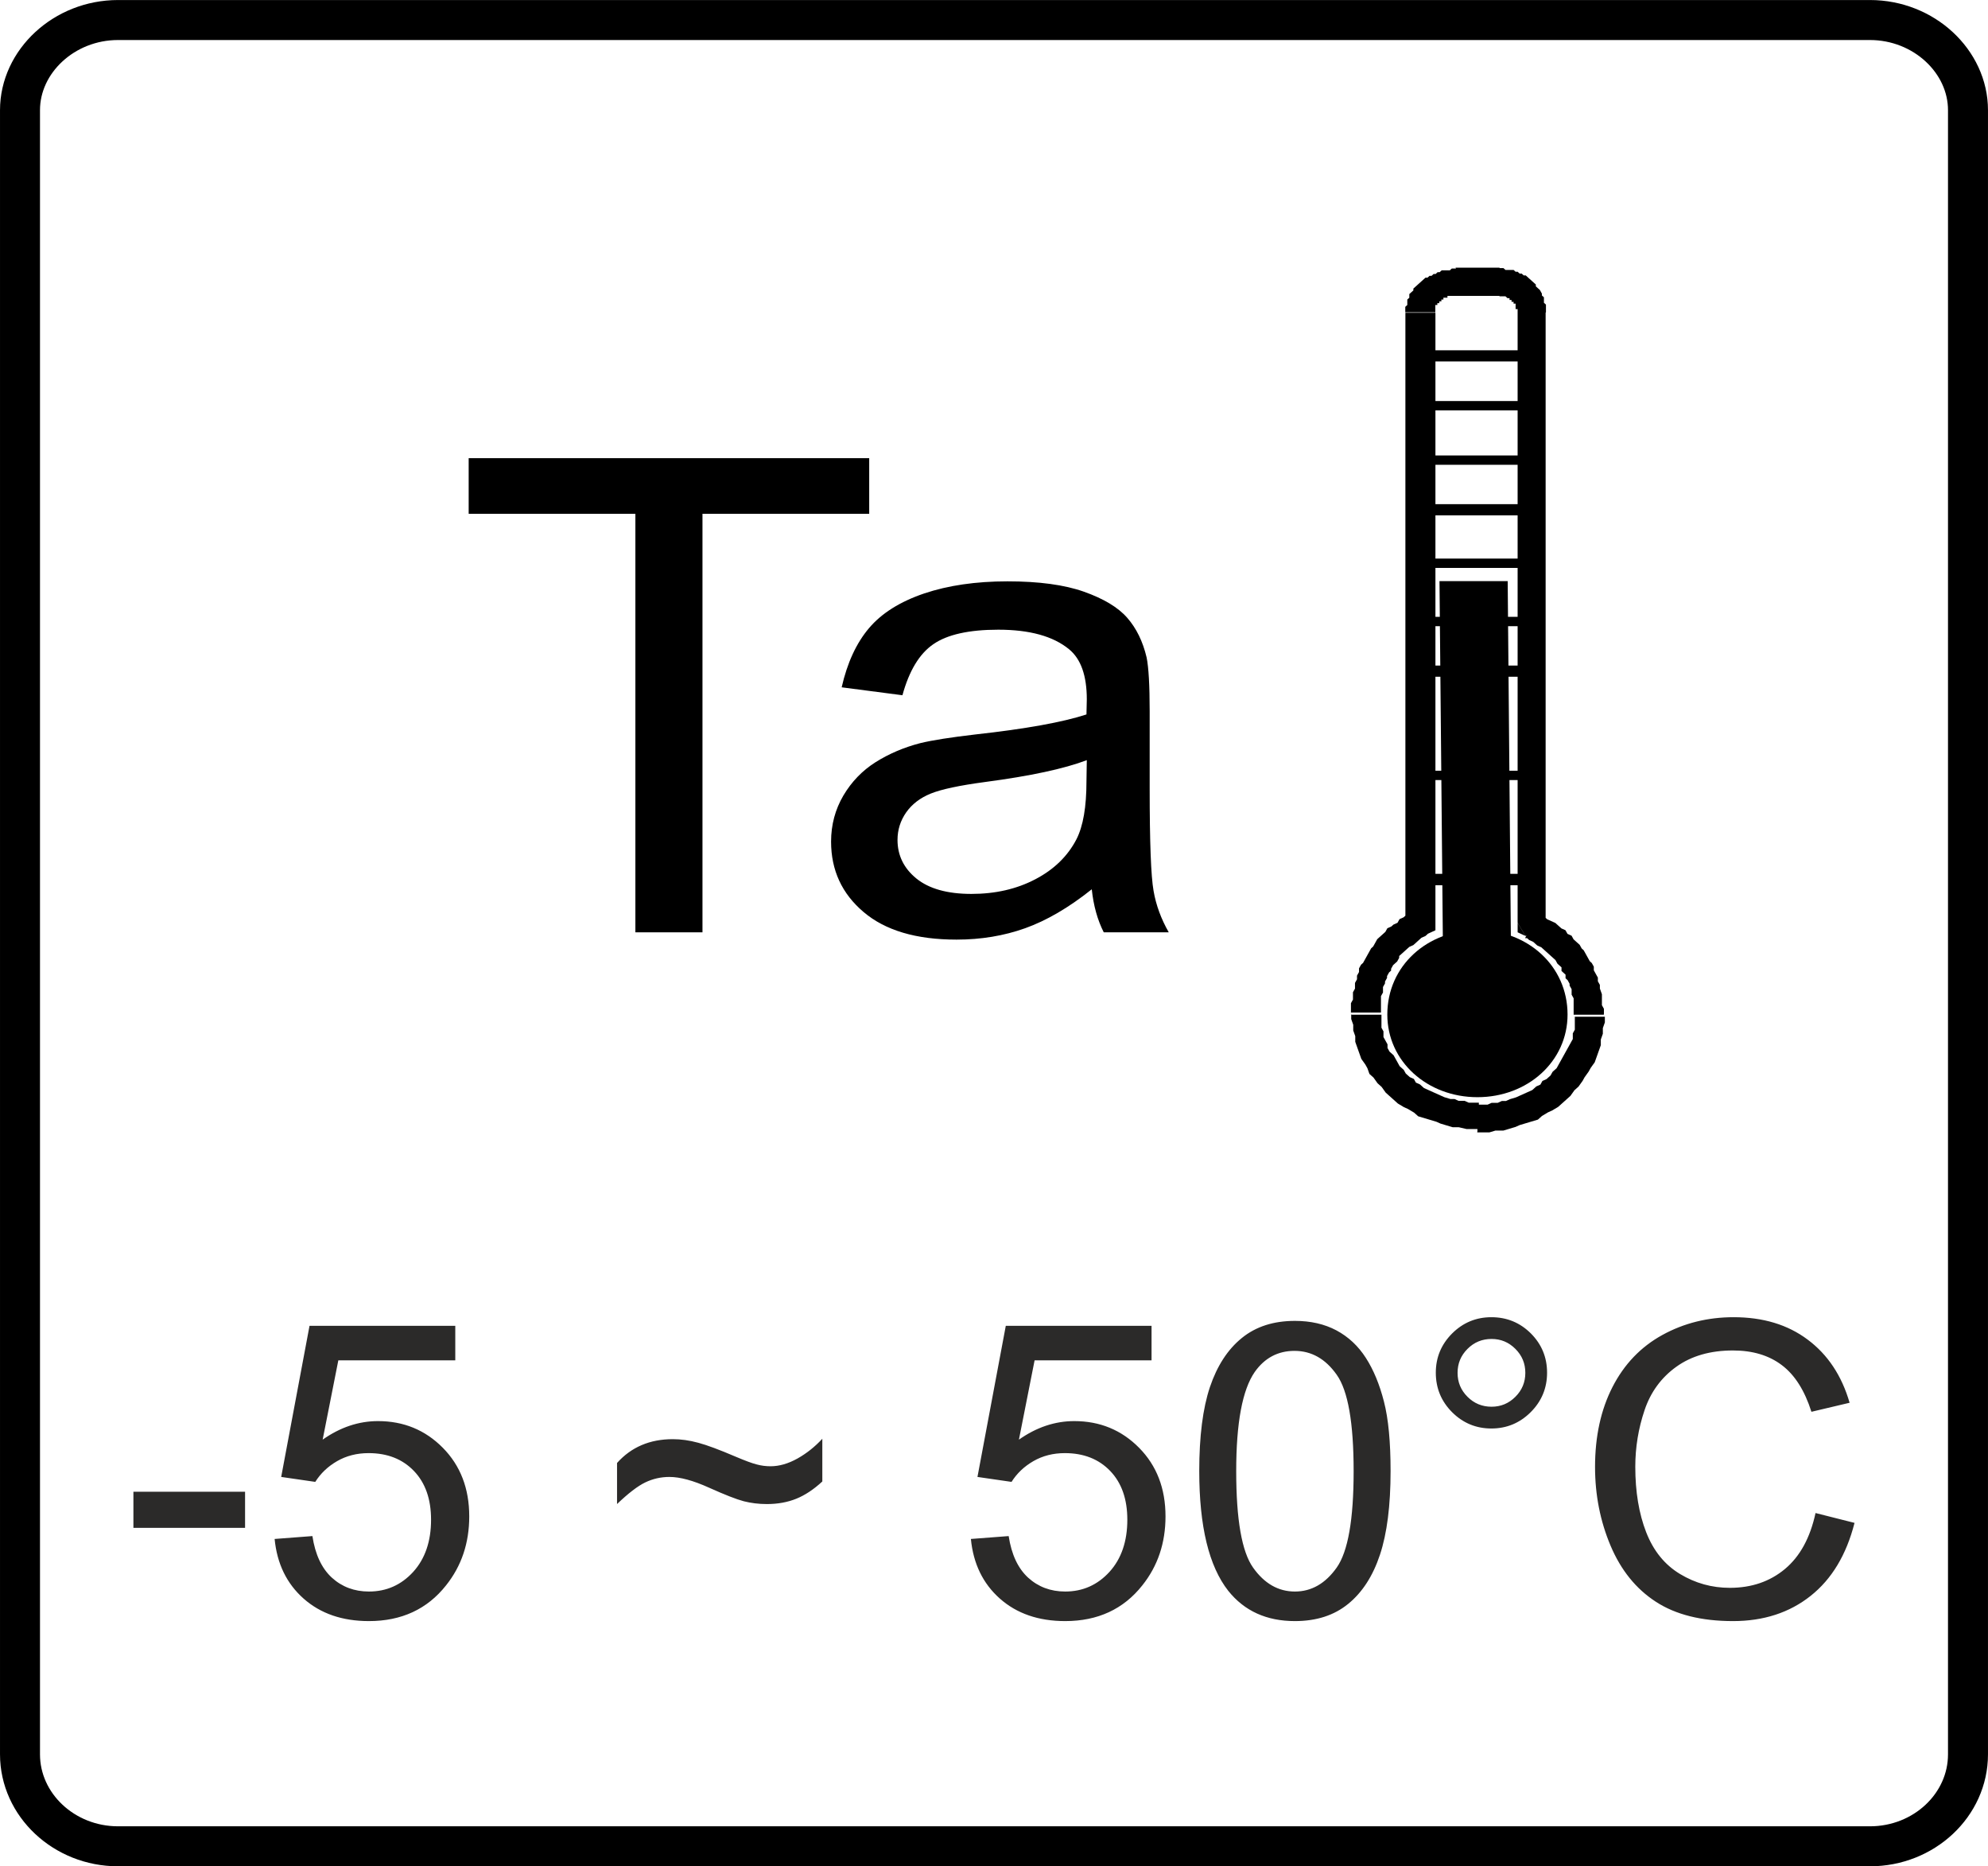
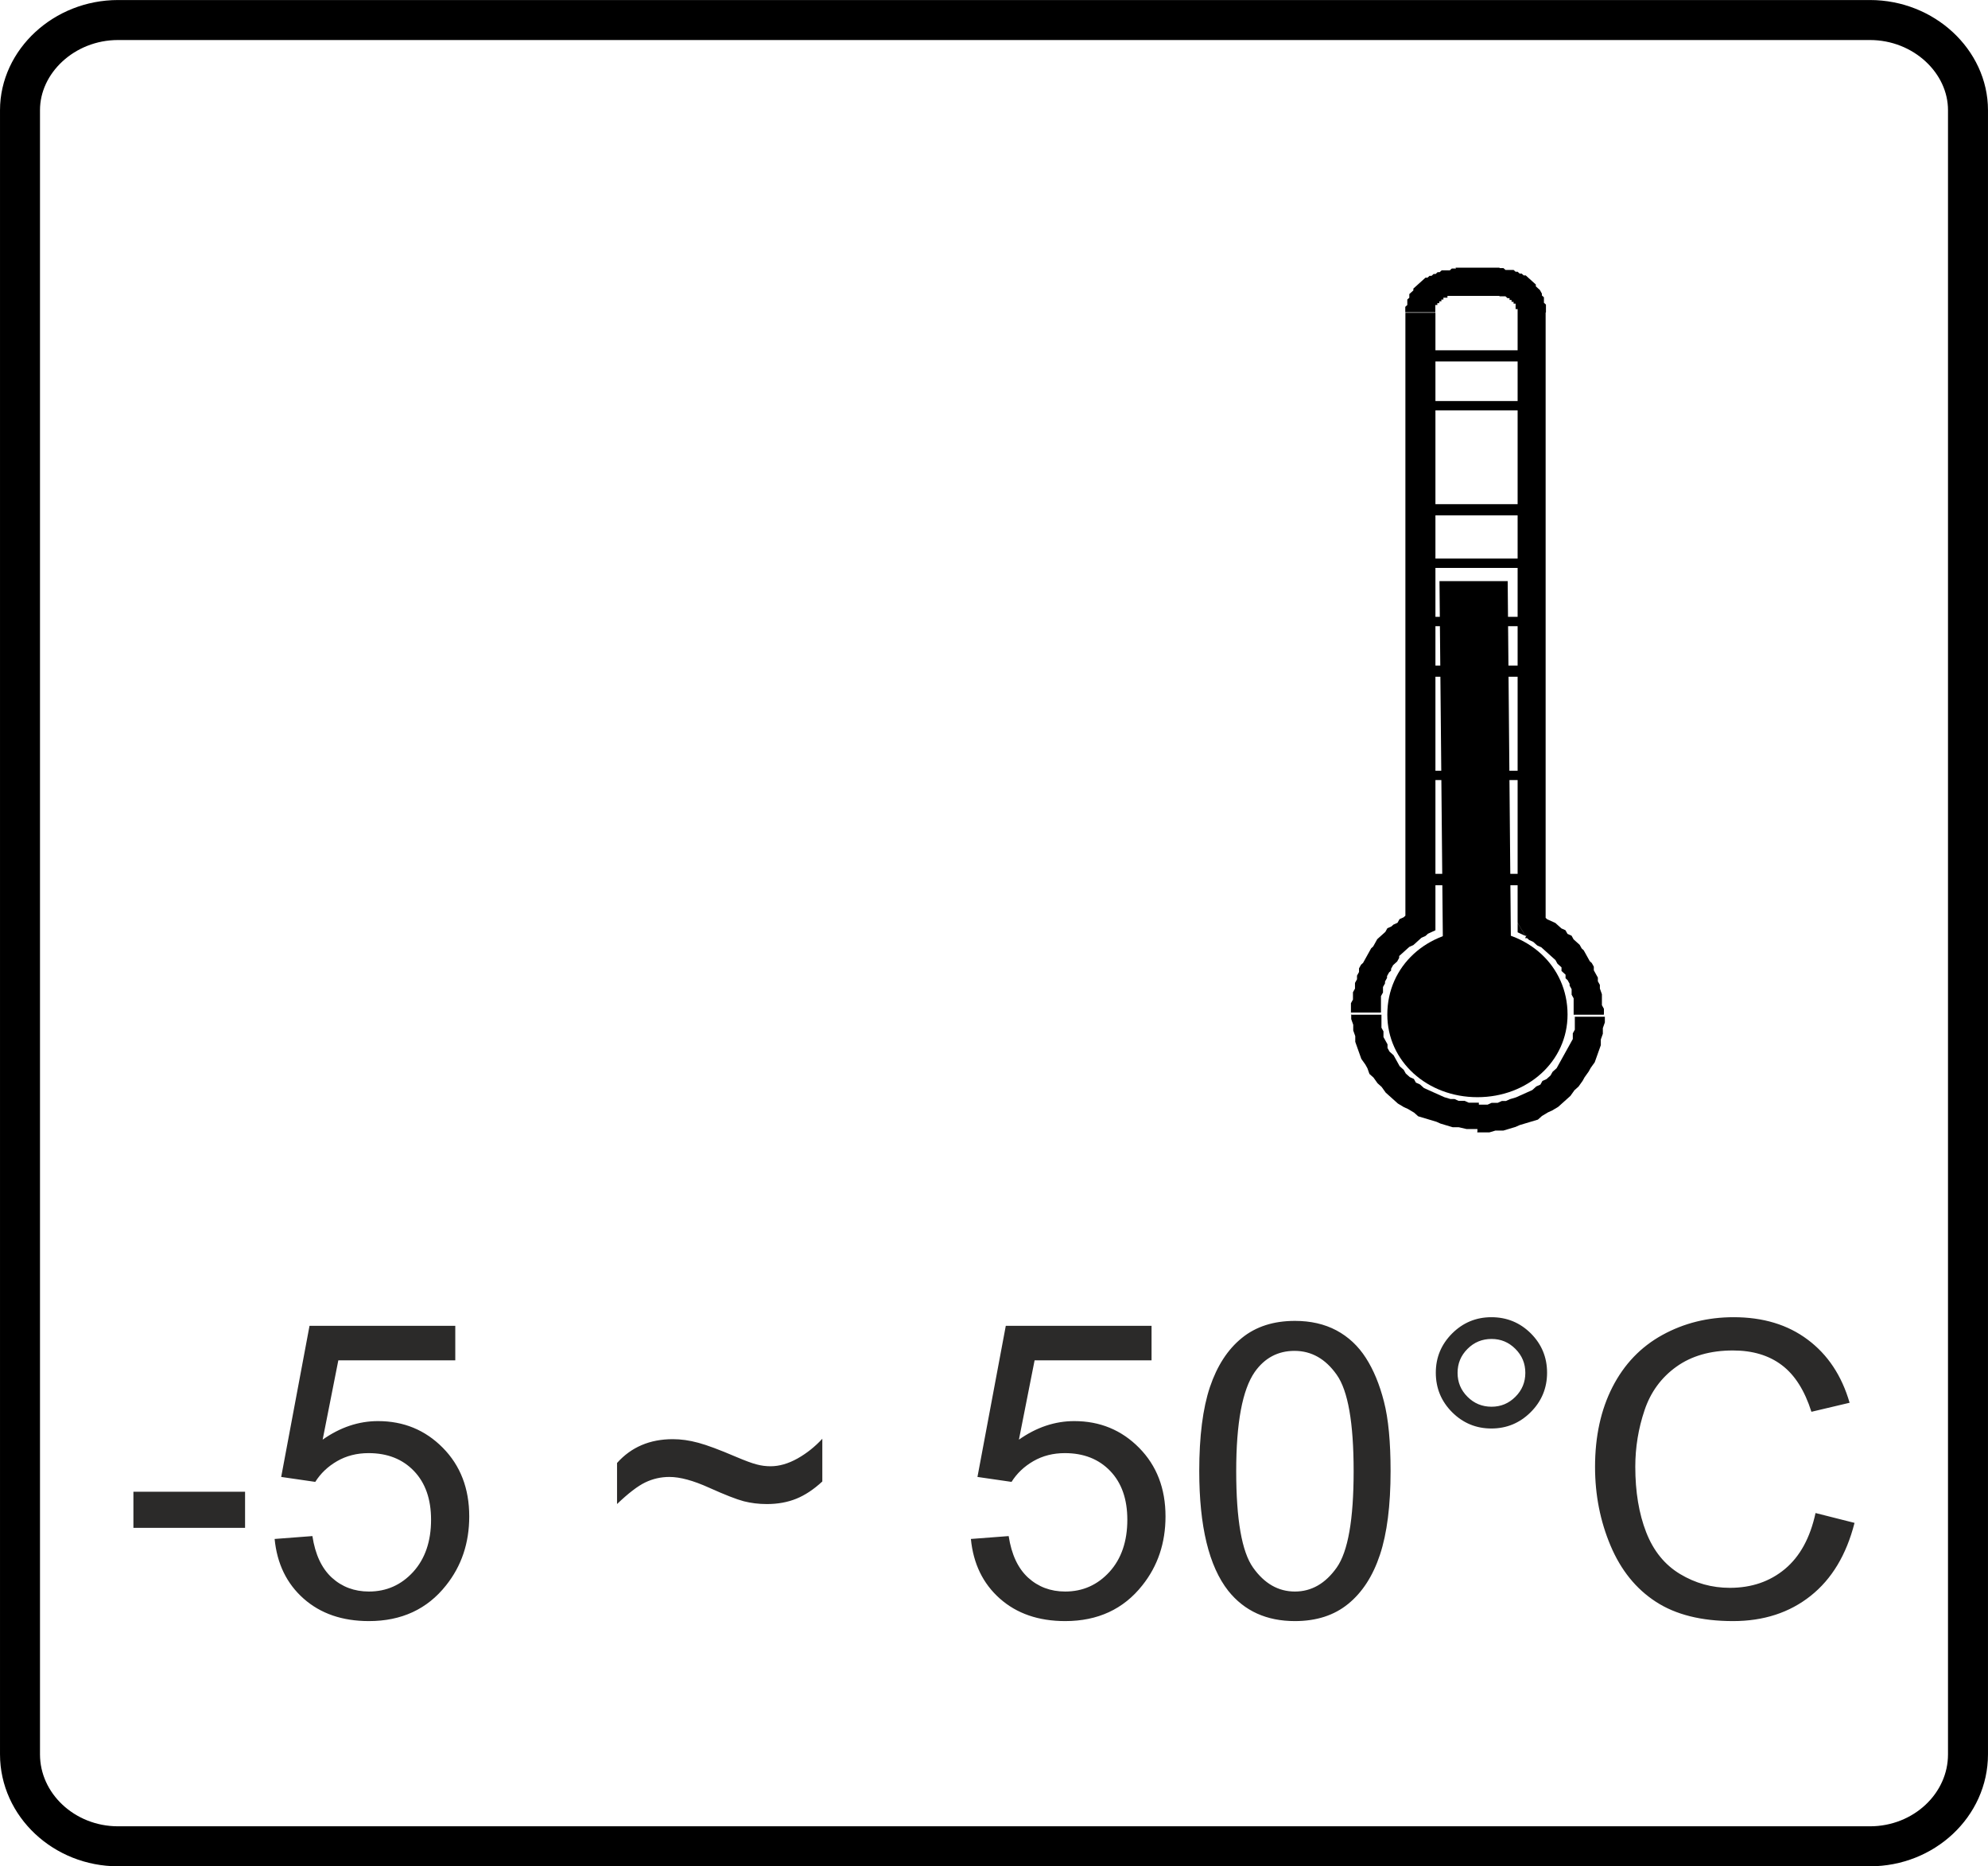
<svg xmlns="http://www.w3.org/2000/svg" xml:space="preserve" width="9.929mm" height="9.319mm" version="1.1" style="shape-rendering:geometricPrecision; text-rendering:geometricPrecision; image-rendering:optimizeQuality; fill-rule:evenodd; clip-rule:evenodd" viewBox="0 0 992.9 931.88">
  <defs>
    <style type="text/css">
   
    .str0 {stroke:black;stroke-width:19.97;stroke-miterlimit:22.926}
    .fil0 {fill:none}
    .fil2 {fill:black}
    .fil3 {fill:#2B2A29;fill-rule:nonzero}
    .fil1 {fill:black;fill-rule:nonzero}
   
  </style>
  </defs>
  <g id="Layer_x0020_1">
    <g id="_2620976710816">
      <path class="fil0 str0" d="M9.99 875.97l0 -820.97c0,-24.33 22,-45.01 48.96,-45.01l875 0c26.96,0 48.96,20.68 48.96,45.01l0 820.97c0,25.34 -22,45.92 -48.96,45.92l-875 0c-26.96,0 -48.96,-20.68 -48.96,-45.92z" />
      <path class="fil1" d="M748.95 147.73l-22 0 0 -14.09 22 0 0 0 0 14.09zm23.01 8.42l-13.99 0 0 0 0 -0.91 0 0 0 -0.91 -1.01 0 0 -0.91 0 0 0 -0.91 0 0 0 0 0 -0.91 -1.01 0 0 0 0 -0.91 0 0 -1.01 0 0 -0.91 0 0 -1.01 0 0 -0.91 0 0 -1.01 0 0 0 0 0 -1.01 -0.91 0 0 -1.01 0 0 0 0 0 -1.01 0 0 0 -1.01 0 0 0 0 -14.09 1.01 0 1.01 0 1.01 0.91 1.01 0 2.03 0 1.01 0 1.01 0.91 1.01 0 1.01 0.91 1.01 0 1.01 0.91 1.01 0 1.01 0.91 1.01 0.91 0 0 1.01 0.91 1.01 0.91 1.01 0.91 0 0.91 1.01 0.91 1.01 0.91 0 0 1.01 1.82 0 0.91 1.01 0.91 0 0.91 0 0.91 0 0.91 1.01 0.91 0 0.91 0 0.91 0 1.82 0 0 0.1 0.1 -0.1 0 -0.16 0.34zm-13.99 304.6l0 -304.6 13.99 0 0 304.6 -10.04 6.59 -3.95 -6.59zm3.96 6.59l-3.95 -1.82 0 -4.66 3.95 6.59 0 -0.11zm39.02 39.33l-15 0 0 0 0 -1.82 0 -1.82 0 -1.82 0 -0.91 0 -1.82 -1.01 -1.82 0 -0.91 0 -1.82 -1.01 -1.82 0 -0.91 -1.01 -1.82 -1.01 -0.91 0 -1.82 -1.01 -0.91 -1.01 -0.91 0 -1.82 -1.01 -0.91 -1.01 -0.91 -1.01 -1.82 -1.01 -0.91 -1.01 -0.91 -1.01 -0.91 -1.01 -0.91 -1.01 -0.91 -1.01 -0.91 -1.01 -0.91 -2.03 -0.91 -1.01 -0.91 -1.01 -0.91 -2.03 -0.91 -1.01 -0.91 -1.01 0 5.98 -12.16 2.03 0.91 2.03 0.91 1.01 0.91 2.03 0.91 2.03 0.91 2.03 1.82 1.01 0.91 2.03 0.91 1.01 1.82 2.03 0.91 1.01 1.82 1.01 0.91 2.03 1.82 1.01 1.82 1.01 0.91 1.01 1.82 1.01 1.82 1.01 1.82 1.01 0.91 1.01 1.82 0 1.82 1.01 1.82 1.01 1.82 0 1.82 1.01 1.82 0 1.82 1.01 2.84 0 1.82 0 1.82 0 1.82 1.01 1.82 0 2.84 0 0 0 -0.1 0 0 -0.13 0.21zm-63.05 58.08l0 -13.18 0 0 2.03 0 3.04 0 2.03 -0.91 3.04 0 2.03 -0.91 2.03 0 2.03 -0.91 3.04 -0.91 2.03 -0.91 2.03 -0.91 2.03 -0.91 2.03 -0.91 2.03 -1.82 2.03 -0.91 1.01 -1.82 2.03 -0.91 2.03 -1.82 1.01 -1.82 2.03 -1.82 1.01 -1.82 1.01 -1.82 1.01 -1.82 1.01 -1.82 1.01 -1.82 1.01 -1.82 1.01 -1.82 1.01 -1.82 0 -2.84 1.01 -1.82 0 -2.84 0 -1.82 0 -1.82 15 0 0 2.84 -1.01 2.84 0 2.84 -1.01 2.84 0 2.84 -1.01 2.84 -1.01 2.84 -1.01 2.84 -2.03 2.84 -1.01 1.82 -2.03 2.84 -1.01 1.82 -2.03 2.84 -2.03 1.82 -2.03 2.84 -2.03 1.82 -2.03 1.82 -2.03 1.82 -3.04 1.82 -2.03 0.91 -3.04 1.82 -2.03 1.82 -3.04 0.91 -3.04 0.91 -3.04 0.91 -2.03 0.91 -3.04 0.91 -3.04 0.91 -3.95 0 -3.04 0.91 -3.04 0 -3.04 0 0 0 0 0.1 0 0 0.1 -0.76zm-62.94 -58.08l15 0 0 0 0 1.82 0 1.82 0 2.84 1.01 1.82 0 2.84 1.01 1.82 1.01 1.82 0 1.82 1.01 1.82 2.03 1.82 1.01 1.82 1.01 1.82 1.01 1.82 2.03 1.82 1.01 1.82 2.03 1.82 2.03 0.91 1.01 1.82 2.03 0.91 2.03 1.82 2.03 0.91 2.03 0.91 2.03 0.91 2.03 0.91 2.03 0.91 3.04 0.91 2.03 0 2.03 0.91 3.04 0 2.03 0.91 3.04 0 2.03 0 0 13.18 -3.04 0 -3.04 0 -3.95 -0.91 -3.04 0 -3.04 -0.91 -3.04 -0.91 -2.03 -0.91 -3.04 -0.91 -3.04 -0.91 -3.04 -0.91 -2.03 -1.82 -3.04 -1.82 -2.03 -0.91 -3.04 -1.82 -2.03 -1.82 -2.03 -1.82 -2.03 -1.82 -2.03 -2.84 -2.03 -1.82 -2.03 -2.84 -2.03 -1.82 -1.01 -2.84 -1.01 -1.82 -2.03 -2.84 -1.01 -2.84 -1.01 -2.84 -1.01 -2.84 0 -2.84 -1.01 -2.84 0 -2.84 -1.01 -2.84 0 -2.84 0 0 0 -0.1 0 0 0.09 0.76zm26.96 -45.92l15 0 -3.95 5.68 -1.01 0.91 -2.03 0.91 -1.01 0.91 -1.01 0.91 -1.01 0.91 -1.01 0.91 -2.03 0.91 -1.01 0.91 -1.01 0.91 -1.01 0.91 -1.01 0.91 -1.01 0.91 0 0.91 -1.01 1.82 -1.01 0.91 -1.01 0.91 -1.01 1.82 0 0.91 -1.01 0.91 -1.01 1.82 0 0.91 -1.01 1.82 0 0.91 -1.01 1.82 0 1.82 0 0.91 -1.01 1.82 0 1.82 0 0.91 0 1.82 0 1.82 0 1.82 -15 0 0 -2.84 0 -1.82 1.01 -1.82 0 -1.82 0 -1.82 1.01 -1.82 0 -2.84 1.01 -1.82 0 -1.82 1.01 -1.82 0 -1.82 1.01 -1.82 1.01 -0.91 1.01 -1.82 1.01 -1.82 1.01 -1.82 1.01 -1.82 1.01 -0.91 1.01 -1.82 1.01 -1.82 1.01 -0.91 2.03 -1.82 1.01 -0.91 1.01 -1.82 2.03 -0.91 1.01 -0.91 2.03 -0.91 1.01 -1.82 2.03 -0.91 1.01 -0.91 2.03 -0.91 2.03 -0.91 -3.95 5.68 0 0.1 0 -0.1 -0.22 -0.22zm15 0l0 3.75 -3.95 1.82 3.95 -5.68 0 0.11zm0 -304.6l0 304.6 -15 0 0 -304.6 0 0 15 0zm10.04 -22.51l0 14.09 0 0 0 0 -1.01 0 0 0 -1.01 0 0 0 -1.01 0 0 0 -1.01 0 0 0.91 -1.01 0 0 0 -1.01 0 0 0.91 -1.01 0 0 0 0 0.91 -1.01 0 0 0 0 0.91 -1.01 0 0 0 0 0.91 -1.01 0 0 0.91 0 0 0 0 0 0.91 0 0 0 0 0 0.91 0 0 0 0.91 -15 0 0 -1.82 0 -0.91 1.01 -0.91 0 -0.91 0 -1.82 1.01 -0.91 0 -0.91 0 -0.91 1.01 -0.91 1.01 -0.91 0 -0.91 1.01 -0.91 1.01 -0.91 1.01 -0.91 0 0 1.01 -0.91 1.01 -0.91 1.01 -0.91 1.01 0 1.01 -0.91 1.01 0 1.01 -0.91 1.01 0 1.01 -0.91 1.01 0 1.01 -0.91 1.01 0 2.03 0 1.01 0 1.01 -0.91 1.01 0 1.01 0 0 0 0.1 -0.1 -0.1 0 -0.16 -0.34z" />
      <path class="fil2" d="M737.9 547.84c25.04,0 45.01,-17.84 45.01,-41.26 0,-24.33 -19.97,-42.17 -45.01,-42.17 -25.04,0 -45.01,17.84 -45.01,42.17 0,23.42 19.97,41.26 45.01,41.26z" />
      <polygon class="fil1" points="753.01,290.15 754.93,505.78 720.98,506.69 718.95,290.15 " />
      <polygon class="fil1" points="762.94,312.66 707.9,312.66 707.9,307.99 762.94,307.99 " />
      <polygon class="fil1" points="762.94,283.56 707.9,283.56 707.9,278.9 762.94,278.9 " />
      <polygon class="fil1" points="762.94,337.9 707.9,337.9 707.9,332.32 762.94,332.32 " />
      <polygon class="fil1" points="762.94,389.49 707.9,389.49 707.9,384.83 762.94,384.83 " />
      <polygon class="fil1" points="762.94,442 707.9,442 707.9,436.32 762.94,436.32 " />
      <polygon class="fil1" points="762.94,257.31 707.9,257.31 707.9,251.73 762.94,251.73 " />
-       <polygon class="fil1" points="762.94,232.07 707.9,232.07 707.9,227.41 762.94,227.41 " />
      <polygon class="fil1" points="762.94,204.9 707.9,204.9 707.9,200.24 762.94,200.24 " />
      <polygon class="fil1" points="762.94,180.47 707.9,180.47 707.9,174.9 762.94,174.9 " />
-       <polygon class="fil1" points="317.34,465.52 317.34,256.54 234.08,256.54 234.08,228.77 434.12,228.77 434.12,256.54 350.85,256.54 350.85,465.52 " />
-       <path id="_1" class="fil1" d="M545.28 444.03c-11.53,9.2 -22.64,15.65 -33.28,19.45 -10.65,3.8 -22.06,5.68 -34.29,5.68 -20.11,0 -35.58,-4.58 -46.4,-13.78 -10.82,-9.15 -16.23,-20.89 -16.23,-35.16 0,-8.38 2.06,-16.04 6.13,-22.98 4.11,-6.95 9.46,-12.46 16.04,-16.64 6.65,-4.19 14.06,-7.39 22.35,-9.54 6.11,-1.49 15.35,-2.92 27.63,-4.35 25.06,-2.76 43.58,-6.12 55.4,-9.98 0.12,-3.97 0.17,-6.5 0.17,-7.55 0,-11.79 -2.93,-20.11 -8.81,-24.96 -7.94,-6.56 -19.76,-9.81 -35.4,-9.81 -14.64,0 -25.46,2.42 -32.41,7.22 -6.99,4.79 -12.11,13.28 -15.46,25.51l-30.35 -3.96c2.77,-12.18 7.3,-22.05 13.65,-29.54 6.35,-7.5 15.53,-13.23 27.52,-17.31 11.94,-4.02 25.87,-6.06 41.63,-6.06 15.65,0 28.41,1.71 38.22,5.18 9.77,3.47 17,7.77 21.59,13.01 4.58,5.23 7.82,11.85 9.7,19.84 1,4.96 1.52,13.88 1.52,26.72l0 38.58c0,26.95 0.65,43.98 1.94,51.2 1.24,7.22 3.82,14.11 7.59,20.72l-32.46 0c-3.11,-6.12 -5.12,-13.28 -5.99,-21.49zm-2.48 -64.48c-11.29,4.3 -28.22,7.93 -50.8,10.91 -12.82,1.71 -21.87,3.64 -27.16,5.79 -5.3,2.15 -9.36,5.29 -12.24,9.37 -2.88,4.13 -4.34,8.7 -4.34,13.77 0,7.66 3.11,14.11 9.4,19.24 6.29,5.12 15.47,7.71 27.51,7.71 11.94,0 22.59,-2.42 31.94,-7.33 9.29,-4.85 16.16,-11.52 20.52,-19.95 3.35,-6.56 5,-16.2 5,-28.93l0.17 -10.58z" />
      <path class="fil3" d="M66.63 762.89l0 -18.04 55.77 0 0 18.04 -55.77 0zm70.53 5.54l18.87 -1.44c1.4,9.2 4.65,16.1 9.7,20.75 5.06,4.61 11.25,6.94 18.53,6.94 8.78,0 16.13,-3.28 22.11,-9.81 5.95,-6.56 8.92,-15.25 8.92,-26.04 0,-10.29 -2.84,-18.39 -8.54,-24.34 -5.71,-5.95 -13.26,-8.92 -22.66,-8.92 -5.85,0 -11.08,1.33 -15.72,4 -4.62,2.67 -8.24,6.12 -10.91,10.36l-17.02 -2.47 14.15 -75.46 72.8 0 0 17.23 -58.41 0 -7.83 39.61c8.79,-6.19 18.02,-9.26 27.65,-9.26 12.79,0 23.59,4.44 32.37,13.33 8.78,8.88 13.19,20.3 13.19,34.24 0,13.3 -3.86,24.78 -11.58,34.45 -9.4,11.89 -22.25,17.84 -38.52,17.84 -13.33,0 -24.2,-3.76 -32.64,-11.24 -8.44,-7.49 -13.26,-17.4 -14.46,-29.77zm171.02 -17.43l0 -20.51c7.08,-7.93 16.37,-11.89 27.86,-11.89 4.03,0 8.23,0.58 12.64,1.78 4.41,1.16 10.7,3.52 18.83,7 4.62,1.95 8.07,3.25 10.39,3.83 2.29,0.62 4.62,0.92 6.94,0.92 4.38,0 8.85,-1.3 13.5,-3.89 4.65,-2.63 8.75,-5.92 12.37,-9.85l0 21.33c-4.27,3.96 -8.61,6.84 -12.98,8.61 -4.38,1.78 -9.3,2.67 -14.77,2.67 -4.03,0 -7.86,-0.48 -11.48,-1.4 -3.66,-0.96 -9.44,-3.22 -17.33,-6.77 -7.93,-3.59 -14.52,-5.37 -19.82,-5.37 -4.27,0 -8.31,0.93 -12.07,2.74 -3.76,1.81 -8.47,5.43 -14.08,10.8zm176.73 17.43l18.87 -1.44c1.4,9.2 4.65,16.1 9.7,20.75 5.06,4.61 11.25,6.94 18.53,6.94 8.78,0 16.13,-3.28 22.11,-9.81 5.95,-6.56 8.92,-15.25 8.92,-26.04 0,-10.29 -2.84,-18.39 -8.54,-24.34 -5.71,-5.95 -13.26,-8.92 -22.66,-8.92 -5.85,0 -11.08,1.33 -15.72,4 -4.62,2.67 -8.24,6.12 -10.91,10.36l-17.02 -2.47 14.15 -75.46 72.8 0 0 17.23 -58.41 0 -7.83 39.61c8.79,-6.19 18.02,-9.26 27.65,-9.26 12.79,0 23.59,4.44 32.37,13.33 8.78,8.88 13.19,20.3 13.19,34.24 0,13.3 -3.86,24.78 -11.58,34.45 -9.4,11.89 -22.25,17.84 -38.52,17.84 -13.33,0 -24.2,-3.76 -32.64,-11.24 -8.44,-7.49 -13.26,-17.4 -14.46,-29.77zm114.05 -33.9c0,-17.33 1.78,-31.34 5.33,-41.94 3.59,-10.63 8.89,-18.8 15.93,-24.5 7.01,-5.71 15.86,-8.55 26.52,-8.55 7.86,0 14.77,1.57 20.75,4.75 5.94,3.18 10.86,7.76 14.69,13.74 3.83,5.95 6.84,13.23 9.03,21.81 2.22,8.57 3.31,20.16 3.31,34.69 0,17.22 -1.78,31.16 -5.3,41.76 -3.52,10.63 -8.81,18.8 -15.85,24.54 -7.01,5.74 -15.9,8.61 -26.63,8.61 -14.11,0 -25.22,-5.02 -33.29,-15.11 -9.67,-12.3 -14.49,-32.22 -14.49,-59.8zm18.46 0.06c0,24.17 2.8,40.23 8.44,48.16 5.64,7.96 12.61,11.93 20.88,11.93 8.27,0 15.24,-4 20.88,-11.97 5.64,-7.99 8.45,-24.02 8.45,-48.12 0,-24.16 -2.81,-40.22 -8.45,-48.15 -5.6,-7.96 -12.64,-11.93 -21.08,-11.93 -8.27,0 -14.9,3.52 -19.86,10.53 -6.19,8.92 -9.26,25.46 -9.26,49.55zm99.69 -49.18c0,-7.65 2.74,-14.18 8.17,-19.61 5.44,-5.4 11.96,-8.1 19.59,-8.1 7.72,0 14.28,2.7 19.72,8.1 5.4,5.43 8.09,11.96 8.09,19.61 0,7.69 -2.73,14.26 -8.16,19.69 -5.44,5.43 -12,8.17 -19.65,8.17 -7.63,0 -14.15,-2.7 -19.59,-8.1 -5.43,-5.44 -8.17,-12 -8.17,-19.76zm10.87 0.07c0,4.68 1.64,8.65 4.96,11.96 3.31,3.32 7.31,4.96 12.03,4.96 4.61,0 8.58,-1.64 11.89,-4.96 3.32,-3.31 4.96,-7.28 4.96,-11.96 0,-4.68 -1.64,-8.64 -4.96,-11.96 -3.31,-3.32 -7.28,-4.96 -11.89,-4.96 -4.72,0 -8.72,1.64 -12.03,4.96 -3.32,3.32 -4.96,7.28 -4.96,11.96zm178.78 70l19.48 4.92c-4.07,15.96 -11.38,28.09 -21.94,36.46 -10.56,8.38 -23.48,12.58 -38.76,12.58 -15.79,0 -28.64,-3.21 -38.55,-9.67 -9.91,-6.43 -17.43,-15.76 -22.59,-27.96 -5.16,-12.23 -7.76,-25.32 -7.76,-39.34 0,-15.27 2.91,-28.6 8.75,-39.98 5.85,-11.38 14.15,-20.03 24.92,-25.94 10.76,-5.91 22.62,-8.85 35.54,-8.85 14.7,0 27.03,3.72 37.01,11.21 10.02,7.48 16.99,17.97 20.92,31.51l-19.07 4.51c-3.38,-10.66 -8.34,-18.46 -14.8,-23.31 -6.46,-4.89 -14.59,-7.31 -24.4,-7.31 -11.25,0 -20.68,2.7 -28.23,8.1 -7.55,5.4 -12.89,12.68 -15.93,21.77 -3.07,9.12 -4.61,18.52 -4.61,28.19 0,12.48 1.81,23.38 5.43,32.68 3.63,9.33 9.26,16.26 16.92,20.88 7.66,4.61 15.93,6.9 24.85,6.9 10.87,0 20.02,-3.14 27.54,-9.4 7.52,-6.29 12.61,-15.58 15.28,-27.95z" />
    </g>
  </g>
</svg>